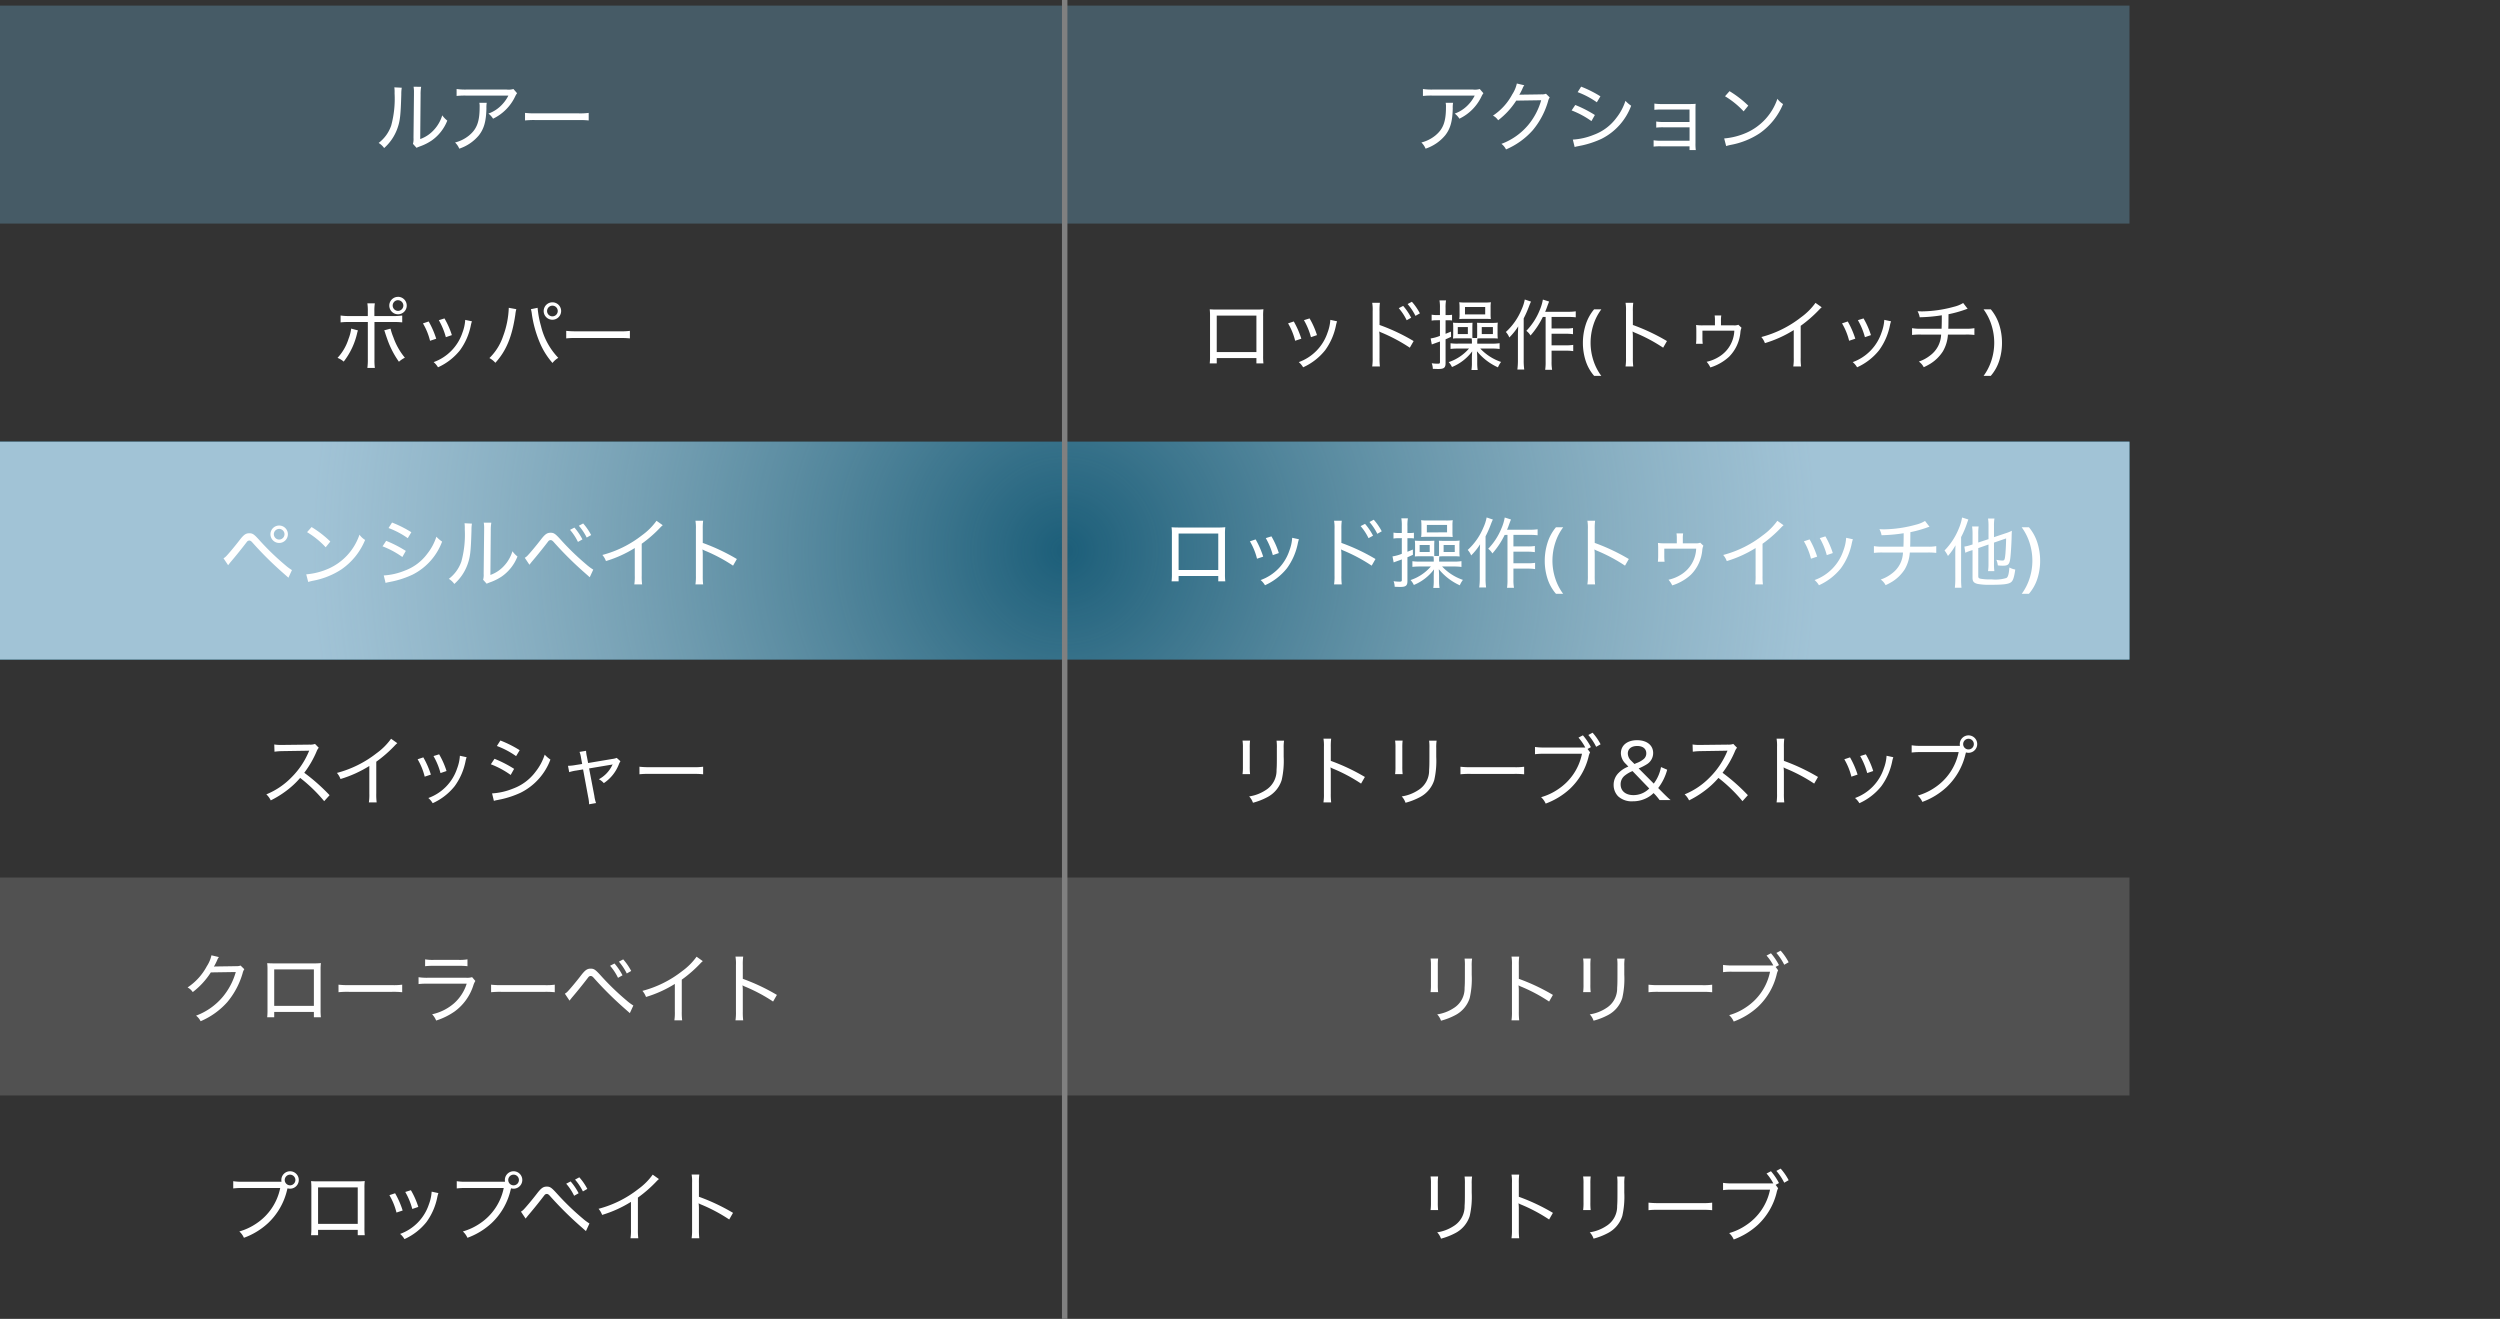
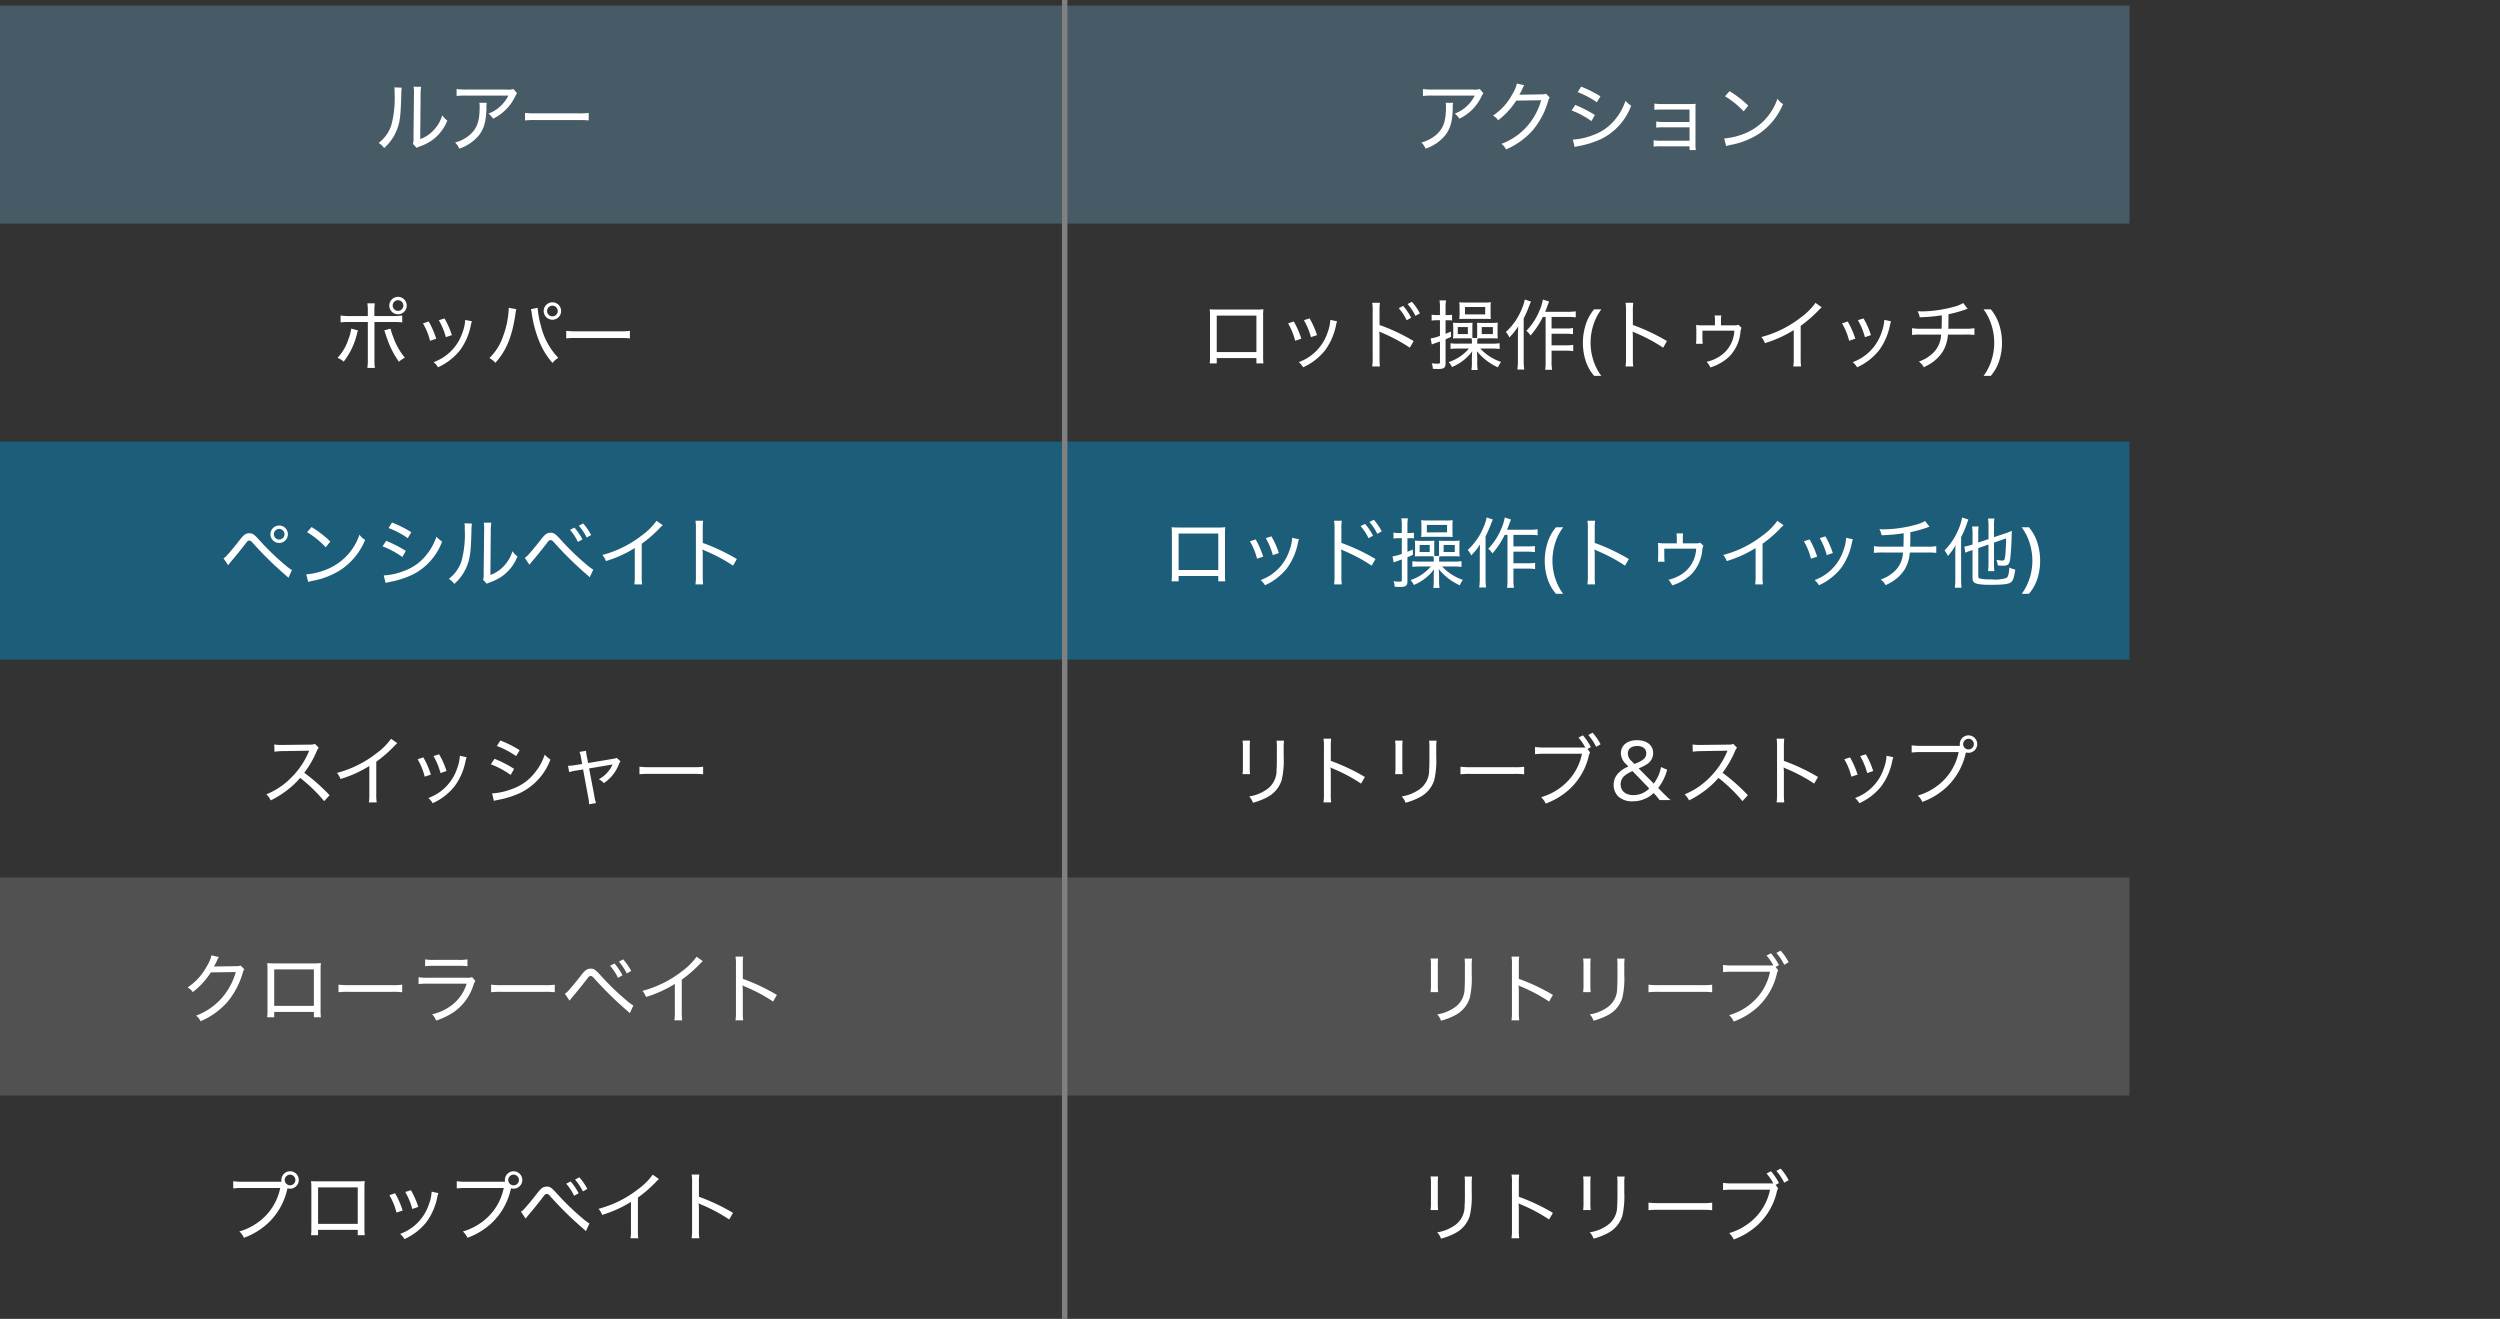
<svg xmlns="http://www.w3.org/2000/svg" width="458.821" height="242.051" viewBox="0 0 458.821 242.051">
  <rect x="0" y="0" width="458.821" height="242.051" fill="#333333" stroke="none" />
  <defs>
    <radialGradient id="a" cx="0.5" cy="0.5" r="3.472" gradientTransform="translate(0.449) scale(0.102 1)" gradientUnits="objectBoundingBox">
      <stop offset="0" stop-color="#d9e7ee" stop-opacity="0" />
      <stop offset="1" stop-color="#a1c3d6" />
    </radialGradient>
  </defs>
  <g transform="translate(0.91 -1831.254)">
    <rect width="390.821" height="40" transform="translate(-0.91 1832.284)" fill="#69a3bf" opacity="0.36" />
    <rect width="68" height="40" transform="translate(389.911 1832.284)" fill="none" opacity="0.36" />
    <rect width="390.821" height="40" transform="translate(-0.91 1912.306)" fill="#1c5e79" />
-     <rect width="390.821" height="40" transform="translate(-0.91 1912.306)" fill="url(#a)" style="mix-blend-mode:multiply;isolation:isolate" />
    <rect width="390.821" height="40" transform="translate(-0.91 1992.306)" fill="#fff" opacity="0.15" />
    <path d="M-16.59-10.738a6.991,6.991,0,0,1,.042,1.106,18.789,18.789,0,0,1-.616,5.894,6.73,6.73,0,0,1-2.31,3.206,3.391,3.391,0,0,1,1.008.938,8.707,8.707,0,0,0,2.408-3.528c.518-1.414.63-2.436.742-6.314a7.274,7.274,0,0,1,.084-1.232Zm3.528-.112a5.953,5.953,0,0,1,.07,1.148v.308l-.084,7.924a3.267,3.267,0,0,1-.1,1.106l.658.728A2.59,2.59,0,0,1-12.18.21c.14-.056.28-.112.448-.168A9.623,9.623,0,0,0-9.758-.966,8.041,8.041,0,0,0-6.874-4.634,4.629,4.629,0,0,1-7.8-5.6,6.841,6.841,0,0,1-9.38-2.87a6.166,6.166,0,0,1-2.464,1.624l.07-8.134a8.075,8.075,0,0,1,.1-1.456Zm18.326.42a3.128,3.128,0,0,1-1.232.1H-3.416a11.1,11.1,0,0,1-1.75-.1v1.274a14.078,14.078,0,0,1,1.722-.07H4.34a6.95,6.95,0,0,1-1.5,1.988A6.246,6.246,0,0,1,.672-5.922a3.538,3.538,0,0,1,.854.938,8.591,8.591,0,0,0,4.06-4.088,3.22,3.22,0,0,1,.35-.588ZM-.994-7.9a3.084,3.084,0,0,1,.056.77c0,2.716-.518,4.074-1.988,5.264A6.635,6.635,0,0,1-5.446-.616,3.391,3.391,0,0,1-4.676.518a7.947,7.947,0,0,0,3.6-2.45C-.126-3.15.252-4.508.308-6.874A5.331,5.331,0,0,1,.364-7.9ZM7.392-4.662a15.3,15.3,0,0,1,1.946-.07h7.84a16.356,16.356,0,0,1,1.9.07V-6.048a11.456,11.456,0,0,1-1.89.084H9.324a15.272,15.272,0,0,1-1.932-.084Zm-28.854,35.9h-3.3a10.767,10.767,0,0,1-1.694-.1V32.4a13.88,13.88,0,0,1,1.68-.07h3.318v6.846a10.945,10.945,0,0,1-.084,1.582h1.372a11.035,11.035,0,0,1-.07-1.582V32.328h3.4a14.134,14.134,0,0,1,1.694.07v-1.26a10.7,10.7,0,0,1-1.722.1h-3.388v-.868a9.243,9.243,0,0,1,.084-1.47h-1.372a8.724,8.724,0,0,1,.084,1.442Zm-3.052,2.3a7.566,7.566,0,0,1-.476,1.862,9.2,9.2,0,0,1-2.03,3.514,3.782,3.782,0,0,1,1.134.686,13.368,13.368,0,0,0,2.492-5.334,3.27,3.27,0,0,1,.126-.392Zm6.062.322a2.5,2.5,0,0,1,.154.406c.126.406.266.8.406,1.2a16.584,16.584,0,0,0,2.142,4.158,4.7,4.7,0,0,1,1.092-.742,12.13,12.13,0,0,1-2.114-3.752,10.455,10.455,0,0,1-.518-1.582Zm2.534-6.146a1.6,1.6,0,0,0-1.6,1.6,1.6,1.6,0,0,0,1.6,1.6,1.6,1.6,0,0,0,1.6-1.6A1.6,1.6,0,0,0-15.918,27.708Zm0,.616a.992.992,0,0,1,.98.98.992.992,0,0,1-.98.98.992.992,0,0,1-.98-.98A.992.992,0,0,1-15.918,28.324Zm4.578,4.256a11.838,11.838,0,0,1,1.3,3.192l1.134-.378A16.116,16.116,0,0,0-10.29,32.23Zm2.912-.588A12.944,12.944,0,0,1-7.14,35.114l1.106-.378A14.983,14.983,0,0,0-7.392,31.67Zm4.844-.056a7.854,7.854,0,0,1-.5,2.31A8.649,8.649,0,0,1-9.38,39.692a3.569,3.569,0,0,1,.8.952A10.884,10.884,0,0,0-4.55,37.522a11.582,11.582,0,0,0,2.016-4.676,5.992,5.992,0,0,1,.182-.644ZM4.41,29.724A16.435,16.435,0,0,1,3.36,34.96,10.1,10.1,0,0,1,.854,38.95a3.818,3.818,0,0,1,1.092.868c2-2.2,3.066-4.774,3.668-8.848a5.6,5.6,0,0,1,.182-.994Zm4.06.252a5.4,5.4,0,0,1,.182.952,21.29,21.29,0,0,0,1.428,5.138,13.692,13.692,0,0,0,2.352,3.78,3.951,3.951,0,0,1,1.064-.938,12.724,12.724,0,0,1-3.178-5.852A17.5,17.5,0,0,1,9.7,29.724Zm3.948-1.26a1.6,1.6,0,1,0,1.6,1.6A1.6,1.6,0,0,0,12.418,28.716Zm0,.616a.98.98,0,1,1-.98.98A.992.992,0,0,1,12.418,29.332Zm2.534,6.006a15.294,15.294,0,0,1,1.946-.07h7.84a16.355,16.355,0,0,1,1.9.07V33.952a11.456,11.456,0,0,1-1.89.084H16.884a15.272,15.272,0,0,1-1.932-.084ZM-37.73,69.682a1.6,1.6,0,0,0-1.6,1.6,1.6,1.6,0,0,0,1.6,1.6,1.6,1.6,0,0,0,1.6-1.6A1.6,1.6,0,0,0-37.73,69.682Zm0,.616a.992.992,0,0,1,.98.98.992.992,0,0,1-.98.98.992.992,0,0,1-.98-.98A.992.992,0,0,1-37.73,70.3ZM-47.1,76.962l.42-.532c.854-.994,1.848-2.226,2.52-3.094l.518-.672a.553.553,0,0,1,.42-.224c.182,0,.336.084.56.336a64.211,64.211,0,0,0,5.334,5.334l1.3,1.148.644-1.4a8.473,8.473,0,0,1-1.218-.9,46.988,46.988,0,0,1-4.718-4.55C-42.336,71.278-42.6,71.1-43.2,71.1c-.658,0-1.036.266-1.848,1.33-.77,1.008-2.016,2.492-2.422,2.9a1.958,1.958,0,0,1-.476.364Zm14.49-6.062a15.544,15.544,0,0,1,3.416,2.772l.854-1.05a19.37,19.37,0,0,0-3.444-2.66Zm.21,9.142a7.565,7.565,0,0,1,.868-.224,14.289,14.289,0,0,0,5.25-2.1,12.187,12.187,0,0,0,4.326-5.39,3.56,3.56,0,0,1-1.036-.966,10.484,10.484,0,0,1-5.67,6.23,12.76,12.76,0,0,1-4.1,1.05Zm14.742-9.9a15.349,15.349,0,0,1,3.528,1.862l.658-1.092a20.941,20.941,0,0,0-3.542-1.778ZM-18.76,73.5a16.123,16.123,0,0,1,3.64,1.96l.63-1.12a21.794,21.794,0,0,0-3.6-1.848Zm.56,6.72a3.244,3.244,0,0,1,.56-.14c.28-.056.518-.112.756-.154a17.139,17.139,0,0,0,3.64-1.232,11.125,11.125,0,0,0,5.418-6.062,5.747,5.747,0,0,1-1.05-.9,9.865,9.865,0,0,1-1.666,3.122,9.014,9.014,0,0,1-4.144,3.108,12.06,12.06,0,0,1-3.85.882ZM-3.71,69.262a6.991,6.991,0,0,1,.042,1.106,18.789,18.789,0,0,1-.616,5.894,6.73,6.73,0,0,1-2.31,3.206,3.391,3.391,0,0,1,1.008.938,8.707,8.707,0,0,0,2.408-3.528c.518-1.414.63-2.436.742-6.314a7.274,7.274,0,0,1,.084-1.232Zm3.528-.112A5.952,5.952,0,0,1-.112,70.3v.308L-.2,78.53a3.267,3.267,0,0,1-.1,1.106l.658.728A2.59,2.59,0,0,1,.7,80.21c.14-.056.28-.112.448-.168a9.622,9.622,0,0,0,1.974-1.008,8.041,8.041,0,0,0,2.884-3.668,4.629,4.629,0,0,1-.924-.966A6.841,6.841,0,0,1,3.5,77.13a6.166,6.166,0,0,1-2.464,1.624l.07-8.134a8.075,8.075,0,0,1,.1-1.456ZM8.2,76.878l.42-.532c.854-.994,1.848-2.226,2.52-3.094l.518-.672a.553.553,0,0,1,.42-.224c.182,0,.336.084.56.336a64.211,64.211,0,0,0,5.334,5.334l1.3,1.148.644-1.4a8.473,8.473,0,0,1-1.218-.9,46.988,46.988,0,0,1-4.718-4.55c-1.022-1.134-1.288-1.316-1.89-1.316-.658,0-1.036.266-1.848,1.33-.77,1.008-2.016,2.492-2.422,2.9a1.958,1.958,0,0,1-.476.364Zm7.448-6.4a9.772,9.772,0,0,1,1.456,2.212l.826-.462a10.956,10.956,0,0,0-1.47-2.17Zm1.624-.756a10.26,10.26,0,0,1,1.442,2.17l.812-.462A10.447,10.447,0,0,0,18.06,69.3Zm14.252-.91a11.523,11.523,0,0,1-2.646,2.646,20.05,20.05,0,0,1-7.294,3.626,3.476,3.476,0,0,1,.658,1.12,21.849,21.849,0,0,0,5.292-2.394v5.04a9.278,9.278,0,0,1-.084,1.638h1.428a11.561,11.561,0,0,1-.07-1.652v-5.81a23.432,23.432,0,0,0,3.36-2.926,5.143,5.143,0,0,1,.5-.476ZM40.082,80.49a12.487,12.487,0,0,1-.07-1.624V75.212a8.294,8.294,0,0,0-.056-1.148,2.882,2.882,0,0,0,.462.238,29.741,29.741,0,0,1,5.152,2.744l.7-1.218a36.645,36.645,0,0,0-6.258-2.954V70.382a11.156,11.156,0,0,1,.07-1.582H38.668a7.86,7.86,0,0,1,.084,1.54v8.526a9.882,9.882,0,0,1-.084,1.624Zm-68.558,38.684a35.347,35.347,0,0,0-4.648-4.116,18.111,18.111,0,0,0,2.254-3.892,2.426,2.426,0,0,1,.406-.7l-.686-.7a2.633,2.633,0,0,1-.994.126l-4.844.056H-37.3a7.222,7.222,0,0,1-1.33-.084l.042,1.33a11.694,11.694,0,0,1,1.61-.112c4.592-.07,4.592-.07,4.76-.084a.965.965,0,0,1-.042.112,1.133,1.133,0,0,0-.084.182,14.57,14.57,0,0,1-3.108,4.592,13.589,13.589,0,0,1-4.634,3.136,3.642,3.642,0,0,1,.812,1.106,17.809,17.809,0,0,0,2.73-1.666A15.522,15.522,0,0,0-33.88,116a27.954,27.954,0,0,1,4.41,4.27Zm11.284-10.36a11.523,11.523,0,0,1-2.646,2.646,20.05,20.05,0,0,1-7.294,3.626,3.476,3.476,0,0,1,.658,1.12,21.849,21.849,0,0,0,5.292-2.394v5.04a9.278,9.278,0,0,1-.084,1.638h1.428a11.561,11.561,0,0,1-.07-1.652v-5.81a23.432,23.432,0,0,0,3.36-2.926,5.143,5.143,0,0,1,.5-.476Zm4.872,3.766a11.838,11.838,0,0,1,1.3,3.192l1.134-.378a16.116,16.116,0,0,0-1.386-3.164Zm2.912-.588a12.944,12.944,0,0,1,1.288,3.122l1.106-.378a14.983,14.983,0,0,0-1.358-3.066Zm4.844-.056a7.854,7.854,0,0,1-.5,2.31,8.649,8.649,0,0,1-5.292,5.446,3.569,3.569,0,0,1,.8.952,10.884,10.884,0,0,0,4.032-3.122,11.582,11.582,0,0,0,2.016-4.676,5.991,5.991,0,0,1,.182-.644Zm6.79-1.792a15.349,15.349,0,0,1,3.528,1.862l.658-1.092a20.941,20.941,0,0,0-3.542-1.778ZM1.12,113.5a16.123,16.123,0,0,1,3.64,1.96l.63-1.12a21.794,21.794,0,0,0-3.6-1.848Zm.56,6.72a3.244,3.244,0,0,1,.56-.14c.28-.056.518-.112.756-.154a17.139,17.139,0,0,0,3.64-1.232,11.125,11.125,0,0,0,5.418-6.062,5.747,5.747,0,0,1-1.05-.9,9.865,9.865,0,0,1-1.666,3.122,9.014,9.014,0,0,1-4.144,3.108,12.06,12.06,0,0,1-3.85.882Zm16.2-6.776-1.26.2a8.436,8.436,0,0,1-1.344.14l.224,1.162a7.277,7.277,0,0,1,1.3-.294l1.246-.21.938,5.068a7.241,7.241,0,0,1,.168,1.33l1.274-.224a5.975,5.975,0,0,1-.308-1.3l-.966-5.054,3.92-.658a1.832,1.832,0,0,0,.406-.084.5.5,0,0,1-.07.126,5.751,5.751,0,0,1-2.464,2.6,2.982,2.982,0,0,1,.91.714,7.343,7.343,0,0,0,2.73-3.374,2.976,2.976,0,0,1,.322-.644l-.686-.616a3.558,3.558,0,0,1-.826.2l-4.424.742-.21-1.106a6.759,6.759,0,0,1-.168-1.134l-1.2.2a4.541,4.541,0,0,1,.28,1.092Zm10.514,1.89a15.3,15.3,0,0,1,1.946-.07h7.84a16.356,16.356,0,0,1,1.9.07v-1.386a11.455,11.455,0,0,1-1.89.084H30.324a15.27,15.27,0,0,1-1.932-.084Zm-78.554,33.224A5.927,5.927,0,0,1-51,150.55a10.662,10.662,0,0,1-3.542,3.906,2.57,2.57,0,0,1,.952.854,14.045,14.045,0,0,0,3.318-3.612l4.578-.07a12.352,12.352,0,0,1-2.394,4.564,11.738,11.738,0,0,1-4.9,3.444,2.82,2.82,0,0,1,.84,1.022,13.774,13.774,0,0,0,4.9-3.514,14.546,14.546,0,0,0,2.814-5.306,2.063,2.063,0,0,1,.308-.728l-.686-.672a1.979,1.979,0,0,1-.812.112c-.42.014-1.61.028-3.57.056h-.168a1.34,1.34,0,0,0-.35.042,12.648,12.648,0,0,0,.616-1.218,1.864,1.864,0,0,1,.308-.546Zm18.8,10.388v.98h1.288a11.33,11.33,0,0,1-.056-1.386v-7.28a9.873,9.873,0,0,1,.056-1.274,11.78,11.78,0,0,1-1.386.056h-7.07c-.644,0-.966-.014-1.4-.042a9.629,9.629,0,0,1,.056,1.26v7.294a11.363,11.363,0,0,1-.056,1.372h1.288v-.98Zm0-1.106h-7.28v-6.692h7.28Zm4.522-2.506a15.3,15.3,0,0,1,1.946-.07h7.84a16.357,16.357,0,0,1,1.9.07v-1.386a11.455,11.455,0,0,1-1.89.084h-7.868a15.272,15.272,0,0,1-1.932-.084Zm15.89-4.774a12.539,12.539,0,0,1,1.6-.07h4.578a12.013,12.013,0,0,1,1.6.07V149.3a8.309,8.309,0,0,1-1.61.1h-4.55a7.817,7.817,0,0,1-1.61-.1Zm-1.2,3.276a13.6,13.6,0,0,1,1.764-.07h7.07A8.044,8.044,0,0,1-5.6,157.34a9.1,9.1,0,0,1-4.06,2.044,3.551,3.551,0,0,1,.742,1.148,12.618,12.618,0,0,0,3.43-1.694,9.477,9.477,0,0,0,3.374-4.69,3.42,3.42,0,0,1,.392-.882l-.6-.7a3.057,3.057,0,0,1-1.106.112h-6.944a10.238,10.238,0,0,1-1.778-.1Zm13.314,1.5a15.3,15.3,0,0,1,1.946-.07h7.84a16.357,16.357,0,0,1,1.9.07v-1.386a11.455,11.455,0,0,1-1.89.084H3.094a15.272,15.272,0,0,1-1.932-.084Zm14.392,1.54.42-.532c.854-.994,1.848-2.226,2.52-3.094l.518-.672a.553.553,0,0,1,.42-.224c.182,0,.336.084.56.336a64.211,64.211,0,0,0,5.334,5.334l1.3,1.148.644-1.4a8.473,8.473,0,0,1-1.218-.9,46.99,46.99,0,0,1-4.718-4.55c-1.022-1.134-1.288-1.316-1.89-1.316-.658,0-1.036.266-1.848,1.33-.77,1.008-2.016,2.492-2.422,2.9a1.958,1.958,0,0,1-.476.364ZM23,150.48a9.772,9.772,0,0,1,1.456,2.212l.826-.462a10.956,10.956,0,0,0-1.47-2.17Zm1.624-.756a10.26,10.26,0,0,1,1.442,2.17l.812-.462a10.447,10.447,0,0,0-1.47-2.128Zm14.252-.91a11.523,11.523,0,0,1-2.646,2.646,20.05,20.05,0,0,1-7.294,3.626,3.476,3.476,0,0,1,.658,1.12,21.848,21.848,0,0,0,5.292-2.394v5.04a9.279,9.279,0,0,1-.084,1.638h1.428a11.56,11.56,0,0,1-.07-1.652v-5.81a23.432,23.432,0,0,0,3.36-2.926,5.141,5.141,0,0,1,.5-.476Zm8.554,11.676a12.487,12.487,0,0,1-.07-1.624v-3.654a8.294,8.294,0,0,0-.056-1.148,2.882,2.882,0,0,0,.462.238,29.74,29.74,0,0,1,5.152,2.744l.7-1.218a36.646,36.646,0,0,0-6.258-2.954v-2.492a11.156,11.156,0,0,1,.07-1.582H46.018a7.86,7.86,0,0,1,.084,1.54v8.526a9.882,9.882,0,0,1-.084,1.624Zm-91.854,29.626a9.806,9.806,0,0,1-1.736-.1v1.33a13.331,13.331,0,0,1,1.708-.084h6.916a10.248,10.248,0,0,1-4.368,6.51,10.932,10.932,0,0,1-3.136,1.47,3.382,3.382,0,0,1,.84,1.162,13.121,13.121,0,0,0,4.424-2.688,12.119,12.119,0,0,0,3.5-6.1l.084-.294a1.677,1.677,0,0,0,.462.07,1.6,1.6,0,0,0,1.6-1.6,1.6,1.6,0,0,0-1.6-1.6,1.6,1.6,0,0,0-1.6,1.6,2.3,2.3,0,0,0,.028.322Zm8.694-1.3a.992.992,0,0,1,.98.98.992.992,0,0,1-.98.98.992.992,0,0,1-.98-.98A.992.992,0,0,1-35.728,188.814ZM-23.31,198.95v.98h1.288a11.33,11.33,0,0,1-.056-1.386v-7.28a9.873,9.873,0,0,1,.056-1.274,11.78,11.78,0,0,1-1.386.056h-7.07c-.644,0-.966-.014-1.4-.042a9.629,9.629,0,0,1,.056,1.26v7.294a11.363,11.363,0,0,1-.056,1.372h1.288v-.98Zm0-1.106h-7.28v-6.692h7.28Zm5.81-5.264a11.838,11.838,0,0,1,1.3,3.192l1.134-.378a16.116,16.116,0,0,0-1.386-3.164Zm2.912-.588a12.943,12.943,0,0,1,1.288,3.122l1.106-.378a14.983,14.983,0,0,0-1.358-3.066Zm4.844-.056a7.854,7.854,0,0,1-.5,2.31,8.649,8.649,0,0,1-5.292,5.446,3.569,3.569,0,0,1,.8.952,10.884,10.884,0,0,0,4.032-3.122,11.582,11.582,0,0,0,2.016-4.676,5.992,5.992,0,0,1,.182-.644Zm6.342-1.82a9.806,9.806,0,0,1-1.736-.1v1.33a13.331,13.331,0,0,1,1.708-.084H3.486a10.248,10.248,0,0,1-4.368,6.51,10.932,10.932,0,0,1-3.136,1.47,3.382,3.382,0,0,1,.84,1.162,13.121,13.121,0,0,0,4.424-2.688,12.119,12.119,0,0,0,3.5-6.1l.084-.294a1.677,1.677,0,0,0,.462.07,1.6,1.6,0,1,0-1.6-1.6,2.3,2.3,0,0,0,.028.322Zm8.694-1.3a.98.98,0,1,1-.98.98A.992.992,0,0,1,5.292,188.814ZM7.5,196.878l.42-.532c.854-.994,1.848-2.226,2.52-3.094l.518-.672a.553.553,0,0,1,.42-.224c.182,0,.336.084.56.336a64.211,64.211,0,0,0,5.334,5.334l1.3,1.148.644-1.4a8.473,8.473,0,0,1-1.218-.9,46.99,46.99,0,0,1-4.718-4.55c-1.022-1.134-1.288-1.316-1.89-1.316-.658,0-1.036.266-1.848,1.33-.77,1.008-2.016,2.492-2.422,2.9a1.958,1.958,0,0,1-.476.364Zm7.448-6.4a9.772,9.772,0,0,1,1.456,2.212l.826-.462a10.956,10.956,0,0,0-1.47-2.17Zm1.624-.756a10.26,10.26,0,0,1,1.442,2.17l.812-.462a10.447,10.447,0,0,0-1.47-2.128Zm14.252-.91a11.523,11.523,0,0,1-2.646,2.646,20.05,20.05,0,0,1-7.294,3.626,3.476,3.476,0,0,1,.658,1.12,21.848,21.848,0,0,0,5.292-2.394v5.04a9.279,9.279,0,0,1-.084,1.638h1.428a11.561,11.561,0,0,1-.07-1.652v-5.81a23.432,23.432,0,0,0,3.36-2.926,5.141,5.141,0,0,1,.5-.476Zm8.554,11.676a12.487,12.487,0,0,1-.07-1.624v-3.654a8.294,8.294,0,0,0-.056-1.148,2.882,2.882,0,0,0,.462.238,29.741,29.741,0,0,1,5.152,2.744l.7-1.218a36.646,36.646,0,0,0-6.258-2.954v-2.492a11.156,11.156,0,0,1,.07-1.582H37.968a7.86,7.86,0,0,1,.084,1.54v8.526a9.882,9.882,0,0,1-.084,1.624Z" transform="translate(88.055 1858.021)" fill="#fff" />
    <path d="M-22.386-10.43a3.128,3.128,0,0,1-1.232.1h-7.448a11.1,11.1,0,0,1-1.75-.1v1.274a14.078,14.078,0,0,1,1.722-.07h7.784a6.95,6.95,0,0,1-1.5,1.988,6.246,6.246,0,0,1-2.17,1.316,3.538,3.538,0,0,1,.854.938,8.591,8.591,0,0,0,4.06-4.088,3.22,3.22,0,0,1,.35-.588ZM-28.644-7.9a3.084,3.084,0,0,1,.056.77c0,2.716-.518,4.074-1.988,5.264A6.635,6.635,0,0,1-33.1-.616a3.391,3.391,0,0,1,.77,1.134,7.947,7.947,0,0,0,3.6-2.45c.952-1.218,1.33-2.576,1.386-4.942A5.331,5.331,0,0,1-27.286-7.9Zm13.062-3.542a5.927,5.927,0,0,1-.84,1.988,10.663,10.663,0,0,1-3.542,3.906,2.57,2.57,0,0,1,.952.854A14.045,14.045,0,0,0-15.694-8.3l4.578-.07A12.352,12.352,0,0,1-13.51-3.808a11.738,11.738,0,0,1-4.9,3.444A2.82,2.82,0,0,1-17.57.658a13.774,13.774,0,0,0,4.9-3.514A14.546,14.546,0,0,0-9.856-8.162a2.063,2.063,0,0,1,.308-.728l-.686-.672a1.979,1.979,0,0,1-.812.112c-.42.014-1.61.028-3.57.056h-.168a1.34,1.34,0,0,0-.35.042,12.649,12.649,0,0,0,.616-1.218,1.864,1.864,0,0,1,.308-.546ZM-4.424-9.856A15.348,15.348,0,0,1-.9-7.994l.658-1.092A20.942,20.942,0,0,0-3.78-10.864ZM-5.53-6.5a16.123,16.123,0,0,1,3.64,1.96l.63-1.12A21.794,21.794,0,0,0-4.858-7.5Zm.56,6.72a3.244,3.244,0,0,1,.56-.14c.28-.056.518-.112.756-.154A17.139,17.139,0,0,0-.014-1.3,11.125,11.125,0,0,0,5.4-7.364a5.747,5.747,0,0,1-1.05-.9A9.864,9.864,0,0,1,2.688-5.138,9.014,9.014,0,0,1-1.456-2.03a12.06,12.06,0,0,1-3.85.882ZM16.114.084V.77h1.148a8.343,8.343,0,0,1-.056-1.26V-6.524c0-.546,0-.742.028-1.19-.294.028-.644.042-1.148.042H11A8.785,8.785,0,0,1,9.66-7.756v1.148A10.279,10.279,0,0,1,11-6.664h5.11v2.282H11.326A6.958,6.958,0,0,1,10-4.466v1.12a10.306,10.306,0,0,1,1.33-.056h4.788V-.938h-5.25A8.414,8.414,0,0,1,9.52-1.022V.14A9.9,9.9,0,0,1,10.85.084ZM22.624-9.1A15.544,15.544,0,0,1,26.04-6.328l.854-1.05a19.37,19.37,0,0,0-3.444-2.66Zm.21,9.142A7.565,7.565,0,0,1,23.7-.182a14.289,14.289,0,0,0,5.25-2.1,12.187,12.187,0,0,0,4.326-5.39,3.559,3.559,0,0,1-1.036-.966,10.484,10.484,0,0,1-5.67,6.23,12.76,12.76,0,0,1-4.1,1.05ZM-63.378,38.95v.98h1.288a11.33,11.33,0,0,1-.056-1.386v-7.28a9.873,9.873,0,0,1,.056-1.274,11.779,11.779,0,0,1-1.386.056h-7.07c-.644,0-.966-.014-1.4-.042a9.629,9.629,0,0,1,.056,1.26v7.294a11.363,11.363,0,0,1-.056,1.372h1.288v-.98Zm0-1.106h-7.28V31.152h7.28Zm5.81-5.264a11.838,11.838,0,0,1,1.3,3.192l1.134-.378a16.116,16.116,0,0,0-1.386-3.164Zm2.912-.588a12.944,12.944,0,0,1,1.288,3.122l1.106-.378A14.983,14.983,0,0,0-53.62,31.67Zm4.844-.056a7.854,7.854,0,0,1-.5,2.31,8.649,8.649,0,0,1-5.292,5.446,3.569,3.569,0,0,1,.8.952,10.884,10.884,0,0,0,4.032-3.122,11.582,11.582,0,0,0,2.016-4.676,5.992,5.992,0,0,1,.182-.644Zm9.1,8.554a12.487,12.487,0,0,1-.07-1.624V35.212a8.294,8.294,0,0,0-.056-1.148,3.492,3.492,0,0,0,.462.224,30.686,30.686,0,0,1,5.152,2.758l.7-1.218a35.609,35.609,0,0,0-6.258-2.954V30.368a10.812,10.812,0,0,1,.07-1.568h-1.414a7.772,7.772,0,0,1,.084,1.54v8.526a9.882,9.882,0,0,1-.084,1.624Zm3.458-10.7A9.772,9.772,0,0,1-35.8,32.006l.826-.462a10.956,10.956,0,0,0-1.47-2.17Zm1.624-.756a10.26,10.26,0,0,1,1.442,2.17l.812-.462a10.447,10.447,0,0,0-1.47-2.128Zm11.8,7.266h-2.59a8.181,8.181,0,0,1-1.33-.07V37.27a12.95,12.95,0,0,1,1.33-.07h2.058a8.449,8.449,0,0,1-3.724,2.492,3.463,3.463,0,0,1,.6.9,8.808,8.808,0,0,0,3.71-2.87c-.028.42-.056.9-.056,1.12v.924a7.906,7.906,0,0,1-.084,1.372h1.148a9.137,9.137,0,0,1-.084-1.386v-.9c0-.266-.014-.56-.042-.91L-22.9,37.7a10.628,10.628,0,0,0,3.85,2.954,4.516,4.516,0,0,1,.574-.994A9.373,9.373,0,0,1-22.3,37.2h2.184a10.162,10.162,0,0,1,1.372.084V36.22a8.445,8.445,0,0,1-1.372.084h-2.73v-.168a5.168,5.168,0,0,1,.042-.784c.238-.014.518-.028.8-.028h2.016a8.844,8.844,0,0,1,.91.042,7.313,7.313,0,0,1-.042-.868V33.322a7.09,7.09,0,0,1,.042-.882,5.943,5.943,0,0,1-.924.056h-1.988c-.35,0-.686-.014-.9-.028a7.262,7.262,0,0,1,.028.882V34.5a6.825,6.825,0,0,1-.028.77h-.84c-.014-.308-.014-.406-.014-.784V33.336c0-.28.014-.63.028-.868-.224.014-.518.028-.952.028h-1.638c-.392,0-.7-.014-.994-.042a6.988,6.988,0,0,1,.042.91v1.064a8.311,8.311,0,0,1-.042.938,9.035,9.035,0,0,1,.938-.042h1.75a6.211,6.211,0,0,1,.742.028,5.132,5.132,0,0,1,.042.8Zm-2.59-3.038h1.848V34.54h-1.848Zm4.4,0h2.044V34.54h-2.044Zm-7.672-1.26v2.87a7.386,7.386,0,0,1-1.708.476l.21,1.106c.2-.084.2-.084,1.5-.546v3.766c0,.238-.084.308-.364.308a7.028,7.028,0,0,1-1.148-.084A3.171,3.171,0,0,1-31,40.924c.392.014.756.028,1.022.028,1.022,0,1.316-.238,1.316-1.078V35.506c.406-.168.5-.224,1.008-.448l-.014-.966c-.518.21-.672.28-.994.406V32.006h.406a5.991,5.991,0,0,1,.784.042V31a4.188,4.188,0,0,1-.784.056h-.406V29.78a7.5,7.5,0,0,1,.084-1.414h-1.2a7.754,7.754,0,0,1,.084,1.428v1.26h-.588a4.742,4.742,0,0,1-.938-.07v1.092a5.1,5.1,0,0,1,.938-.07Zm3.6-1.176a6.177,6.177,0,0,1-.056.966c.266-.028.63-.042,1.148-.042h3.444c.518,0,.868.014,1.2.042a8.589,8.589,0,0,1-.042-.952v-1.2a5.906,5.906,0,0,1,.056-.938,9.413,9.413,0,0,1-1.3.056H-24.99a8.652,8.652,0,0,1-1.162-.056,6.49,6.49,0,0,1,.056.98Zm.994-1.246h3.71v1.358H-25.1Zm14.8,1.82V39.58a9.46,9.46,0,0,1-.084,1.526h1.274a8.124,8.124,0,0,1-.1-1.526V37.592h2.7a8.7,8.7,0,0,1,1.274.084V36.528a8.18,8.18,0,0,1-1.274.084h-2.7V34.484h2.66a9.125,9.125,0,0,1,1.274.084V33.434a6.933,6.933,0,0,1-1.274.084h-2.66V31.4h3.094a11.1,11.1,0,0,1,1.344.07V30.368a8.785,8.785,0,0,1-1.344.084h-4.27c.182-.406.238-.574.448-1.162.126-.336.168-.448.28-.714l-1.148-.364a8.67,8.67,0,0,1-.6,1.988,11.728,11.728,0,0,1-2.436,3.752,2.969,2.969,0,0,1,.77.854,14.956,14.956,0,0,0,2.254-3.4ZM-14.126,28.2a7.876,7.876,0,0,1-.6,1.862,11.541,11.541,0,0,1-2.87,4.1,3.262,3.262,0,0,1,.63,1.008,11.047,11.047,0,0,0,1.638-2.044c-.042.938-.056,1.218-.056,1.736v4.466a12.849,12.849,0,0,1-.1,1.722h1.26a12.011,12.011,0,0,1-.1-1.694V31.67a20.062,20.062,0,0,0,1.008-2.3,8.216,8.216,0,0,1,.336-.784Zm10.668,7.966a10.98,10.98,0,0,1,.5-3.3A8.278,8.278,0,0,1-1.4,30H-.07a9.667,9.667,0,0,0-1.477,2.9,10.774,10.774,0,0,0-.5,3.248,10.5,10.5,0,0,0,.5,3.192,9.7,9.7,0,0,0,1.463,2.87H-1.4a7.891,7.891,0,0,1-1.561-2.793A10.664,10.664,0,0,1-3.458,36.164Zm9.24,4.326a12.487,12.487,0,0,1-.07-1.624V35.212a8.294,8.294,0,0,0-.056-1.148,2.882,2.882,0,0,0,.462.238,29.741,29.741,0,0,1,5.152,2.744l.7-1.218a36.646,36.646,0,0,0-6.258-2.954V30.382a11.156,11.156,0,0,1,.07-1.582H4.368a7.86,7.86,0,0,1,.084,1.54v8.526a9.882,9.882,0,0,1-.084,1.624Zm19.292-7.658a2.025,2.025,0,0,1-.868.112H21.882v-.826a5.59,5.59,0,0,1,.056-.994H20.72a5.984,5.984,0,0,1,.056,1.008v.812h-2.2a7.545,7.545,0,0,1-1.26-.07c.028.364.042.644.042,1.106v1.2a9.7,9.7,0,0,1-.056,1.148h1.232A9.013,9.013,0,0,1,18.48,35.2V33.924h5.852a5.844,5.844,0,0,1-2.674,4.7,7.132,7.132,0,0,1-2.408,1.008,4.44,4.44,0,0,1,.686,1.036,8.918,8.918,0,0,0,3.43-1.96,7.3,7.3,0,0,0,2.086-4.522,2.585,2.585,0,0,1,.2-.8Zm14.154-4.018a11.523,11.523,0,0,1-2.646,2.646,20.05,20.05,0,0,1-7.294,3.626,3.476,3.476,0,0,1,.658,1.12,21.849,21.849,0,0,0,5.292-2.394v5.04a9.278,9.278,0,0,1-.084,1.638h1.428a11.56,11.56,0,0,1-.07-1.652v-5.81a23.432,23.432,0,0,0,3.36-2.926,5.143,5.143,0,0,1,.5-.476ZM44.1,32.58a11.838,11.838,0,0,1,1.3,3.192l1.134-.378A16.116,16.116,0,0,0,45.15,32.23Zm2.912-.588A12.944,12.944,0,0,1,48.3,35.114l1.106-.378a14.983,14.983,0,0,0-1.358-3.066Zm4.844-.056a7.854,7.854,0,0,1-.5,2.31,8.649,8.649,0,0,1-5.292,5.446,3.569,3.569,0,0,1,.8.952,10.884,10.884,0,0,0,4.032-3.122,11.582,11.582,0,0,0,2.016-4.676,5.992,5.992,0,0,1,.182-.644Zm14.476-3.094a5.661,5.661,0,0,1-1.624.672,23.106,23.106,0,0,1-5.908.868c-.21,0-.42-.014-.84-.028a3.3,3.3,0,0,1,.392,1.106,29.168,29.168,0,0,0,4.06-.364c0,1.092-.014,1.932-.042,2.464H58.646a8.269,8.269,0,0,1-1.694-.1v1.246a12.4,12.4,0,0,1,1.68-.07h3.654a4.973,4.973,0,0,1-2.016,3.836,6.88,6.88,0,0,1-2.072,1.12,2.919,2.919,0,0,1,.9,1.036,11.981,11.981,0,0,0,1.26-.672,7.317,7.317,0,0,0,2.254-2.24,6.951,6.951,0,0,0,.924-3.08h3.22a12.2,12.2,0,0,1,1.638.07V33.462a7.88,7.88,0,0,1-1.652.1H63.6c.028-.448.028-.7.042-2.66a22.126,22.126,0,0,0,3.038-.84,3.363,3.363,0,0,1,.476-.154Zm7.126,7.322a10.664,10.664,0,0,1-.5,3.255A7.891,7.891,0,0,1,71.4,42.212H70.084a9.89,9.89,0,0,0,1.449-2.87,10.5,10.5,0,0,0,.5-3.192,10.774,10.774,0,0,0-.5-3.248A9.852,9.852,0,0,0,70.07,30H71.4a8.278,8.278,0,0,1,1.561,2.863A10.98,10.98,0,0,1,73.458,36.164ZM-70.378,78.95v.98h1.288a11.33,11.33,0,0,1-.056-1.386v-7.28a9.873,9.873,0,0,1,.056-1.274,11.779,11.779,0,0,1-1.386.056h-7.07c-.644,0-.966-.014-1.4-.042a9.629,9.629,0,0,1,.056,1.26v7.294a11.363,11.363,0,0,1-.056,1.372h1.288v-.98Zm0-1.106h-7.28V71.152h7.28Zm5.81-5.264a11.838,11.838,0,0,1,1.3,3.192l1.134-.378a16.116,16.116,0,0,0-1.386-3.164Zm2.912-.588a12.944,12.944,0,0,1,1.288,3.122l1.106-.378A14.983,14.983,0,0,0-60.62,71.67Zm4.844-.056a7.854,7.854,0,0,1-.5,2.31,8.649,8.649,0,0,1-5.292,5.446,3.569,3.569,0,0,1,.8.952,10.884,10.884,0,0,0,4.032-3.122,11.582,11.582,0,0,0,2.016-4.676,5.991,5.991,0,0,1,.182-.644Zm9.1,8.554a12.487,12.487,0,0,1-.07-1.624V75.212a8.294,8.294,0,0,0-.056-1.148,3.491,3.491,0,0,0,.462.224,30.686,30.686,0,0,1,5.152,2.758l.7-1.218a35.609,35.609,0,0,0-6.258-2.954V70.368a10.812,10.812,0,0,1,.07-1.568h-1.414a7.772,7.772,0,0,1,.084,1.54v8.526a9.882,9.882,0,0,1-.084,1.624Zm3.458-10.7A9.772,9.772,0,0,1-42.8,72.006l.826-.462a10.956,10.956,0,0,0-1.47-2.17Zm1.624-.756a10.26,10.26,0,0,1,1.442,2.17l.812-.462a10.447,10.447,0,0,0-1.47-2.128Zm11.8,7.266h-2.59a8.181,8.181,0,0,1-1.33-.07V77.27a12.95,12.95,0,0,1,1.33-.07h2.058a8.449,8.449,0,0,1-3.724,2.492,3.463,3.463,0,0,1,.6.9,8.808,8.808,0,0,0,3.71-2.87c-.028.42-.056.9-.056,1.12v.924a7.907,7.907,0,0,1-.084,1.372h1.148a9.137,9.137,0,0,1-.084-1.386v-.9c0-.266-.014-.56-.042-.91L-29.9,77.7a10.628,10.628,0,0,0,3.85,2.954,4.516,4.516,0,0,1,.574-.994A9.373,9.373,0,0,1-29.3,77.2h2.184a10.162,10.162,0,0,1,1.372.084V76.22a8.445,8.445,0,0,1-1.372.084h-2.73v-.168a5.168,5.168,0,0,1,.042-.784c.238-.014.518-.028.8-.028h2.016a8.844,8.844,0,0,1,.91.042,7.313,7.313,0,0,1-.042-.868V73.322a7.09,7.09,0,0,1,.042-.882,5.943,5.943,0,0,1-.924.056h-1.988c-.35,0-.686-.014-.9-.028a7.262,7.262,0,0,1,.028.882V74.5a6.825,6.825,0,0,1-.028.77h-.84c-.014-.308-.014-.406-.014-.784V73.336c0-.28.014-.63.028-.868-.224.014-.518.028-.952.028h-1.638c-.392,0-.7-.014-.994-.042a6.989,6.989,0,0,1,.042.91v1.064a8.312,8.312,0,0,1-.042.938,9.034,9.034,0,0,1,.938-.042h1.75a6.211,6.211,0,0,1,.742.028,5.132,5.132,0,0,1,.042.8Zm-2.59-3.038h1.848V74.54h-1.848Zm4.4,0h2.044V74.54h-2.044Zm-7.672-1.26v2.87a7.386,7.386,0,0,1-1.708.476l.21,1.106c.2-.084.2-.084,1.5-.546v3.766c0,.238-.084.308-.364.308a7.028,7.028,0,0,1-1.148-.084A3.171,3.171,0,0,1-38,80.924c.392.014.756.028,1.022.028,1.022,0,1.316-.238,1.316-1.078V75.506c.406-.168.5-.224,1.008-.448l-.014-.966c-.518.21-.672.28-.994.406V72.006h.406a5.991,5.991,0,0,1,.784.042V71a4.188,4.188,0,0,1-.784.056h-.406V69.78a7.5,7.5,0,0,1,.084-1.414h-1.2a7.754,7.754,0,0,1,.084,1.428v1.26h-.588a4.742,4.742,0,0,1-.938-.07v1.092a5.1,5.1,0,0,1,.938-.07Zm3.6-1.176a6.177,6.177,0,0,1-.056.966c.266-.028.63-.042,1.148-.042h3.444c.518,0,.868.014,1.2.042a8.589,8.589,0,0,1-.042-.952v-1.2a5.906,5.906,0,0,1,.056-.938,9.413,9.413,0,0,1-1.3.056H-31.99a8.652,8.652,0,0,1-1.162-.056,6.49,6.49,0,0,1,.056.98Zm.994-1.246h3.71v1.358H-32.1Zm14.8,1.82V79.58a9.46,9.46,0,0,1-.084,1.526h1.274a8.124,8.124,0,0,1-.1-1.526V77.592h2.7a8.7,8.7,0,0,1,1.274.084V76.528a8.18,8.18,0,0,1-1.274.084h-2.7V74.484h2.66a9.125,9.125,0,0,1,1.274.084V73.434a6.934,6.934,0,0,1-1.274.084h-2.66V71.4h3.094a11.1,11.1,0,0,1,1.344.07V70.368a8.785,8.785,0,0,1-1.344.084h-4.27c.182-.406.238-.574.448-1.162.126-.336.168-.448.28-.714l-1.148-.364a8.67,8.67,0,0,1-.6,1.988,11.728,11.728,0,0,1-2.436,3.752,2.969,2.969,0,0,1,.77.854,14.956,14.956,0,0,0,2.254-3.4ZM-21.126,68.2a7.876,7.876,0,0,1-.6,1.862,11.541,11.541,0,0,1-2.87,4.1,3.262,3.262,0,0,1,.63,1.008,11.047,11.047,0,0,0,1.638-2.044c-.042.938-.056,1.218-.056,1.736v4.466a12.849,12.849,0,0,1-.1,1.722h1.26a12.011,12.011,0,0,1-.1-1.694V71.67a20.062,20.062,0,0,0,1.008-2.3,8.217,8.217,0,0,1,.336-.784Zm10.668,7.966a10.98,10.98,0,0,1,.5-3.3A8.278,8.278,0,0,1-8.4,70h1.33a9.667,9.667,0,0,0-1.477,2.9,10.774,10.774,0,0,0-.5,3.248,10.5,10.5,0,0,0,.5,3.192,9.7,9.7,0,0,0,1.463,2.87H-8.4a7.891,7.891,0,0,1-1.561-2.793A10.664,10.664,0,0,1-10.458,76.164Zm9.24,4.326a12.486,12.486,0,0,1-.07-1.624V75.212a8.294,8.294,0,0,0-.056-1.148,2.882,2.882,0,0,0,.462.238A29.742,29.742,0,0,1,4.27,77.046l.7-1.218a36.645,36.645,0,0,0-6.258-2.954V70.382a11.156,11.156,0,0,1,.07-1.582H-2.632a7.86,7.86,0,0,1,.084,1.54v8.526a9.882,9.882,0,0,1-.084,1.624Zm19.292-7.658a2.025,2.025,0,0,1-.868.112H14.882v-.826a5.59,5.59,0,0,1,.056-.994H13.72a5.984,5.984,0,0,1,.056,1.008v.812h-2.2a7.545,7.545,0,0,1-1.26-.07c.028.364.042.644.042,1.106v1.2a9.7,9.7,0,0,1-.056,1.148h1.232A9.013,9.013,0,0,1,11.48,75.2V73.924h5.852a5.844,5.844,0,0,1-2.674,4.7,7.132,7.132,0,0,1-2.408,1.008,4.44,4.44,0,0,1,.686,1.036,8.918,8.918,0,0,0,3.43-1.96,7.3,7.3,0,0,0,2.086-4.522,2.585,2.585,0,0,1,.2-.8Zm14.154-4.018a11.523,11.523,0,0,1-2.646,2.646,20.05,20.05,0,0,1-7.294,3.626,3.476,3.476,0,0,1,.658,1.12,21.849,21.849,0,0,0,5.292-2.394v5.04a9.278,9.278,0,0,1-.084,1.638h1.428a11.561,11.561,0,0,1-.07-1.652v-5.81a23.432,23.432,0,0,0,3.36-2.926,5.143,5.143,0,0,1,.5-.476ZM37.1,72.58a11.838,11.838,0,0,1,1.3,3.192l1.134-.378A16.116,16.116,0,0,0,38.15,72.23Zm2.912-.588A12.944,12.944,0,0,1,41.3,75.114l1.106-.378a14.983,14.983,0,0,0-1.358-3.066Zm4.844-.056a7.854,7.854,0,0,1-.5,2.31,8.649,8.649,0,0,1-5.292,5.446,3.569,3.569,0,0,1,.8.952,10.884,10.884,0,0,0,4.032-3.122,11.582,11.582,0,0,0,2.016-4.676,5.991,5.991,0,0,1,.182-.644Zm14.476-3.094a5.661,5.661,0,0,1-1.624.672,23.106,23.106,0,0,1-5.908.868c-.21,0-.42-.014-.84-.028a3.3,3.3,0,0,1,.392,1.106,29.168,29.168,0,0,0,4.06-.364c0,1.092-.014,1.932-.042,2.464H51.646a8.269,8.269,0,0,1-1.694-.1v1.246a12.4,12.4,0,0,1,1.68-.07h3.654a4.973,4.973,0,0,1-2.016,3.836,6.88,6.88,0,0,1-2.072,1.12,2.92,2.92,0,0,1,.9,1.036,11.98,11.98,0,0,0,1.26-.672,7.317,7.317,0,0,0,2.254-2.24,6.951,6.951,0,0,0,.924-3.08h3.22a12.2,12.2,0,0,1,1.638.07V73.462a7.881,7.881,0,0,1-1.652.1H56.6c.028-.448.028-.7.042-2.66a22.125,22.125,0,0,0,3.038-.84,3.363,3.363,0,0,1,.476-.154ZM70.98,73.168v3.5a9.265,9.265,0,0,1-.084,1.386h1.162a9.6,9.6,0,0,1-.07-1.358V72.818l2.226-.77c-.014,1.078-.07,2.114-.126,2.786-.112,1.162-.168,1.274-.574,1.274a5.965,5.965,0,0,1-1.092-.14A3.534,3.534,0,0,1,72.688,77a7.4,7.4,0,0,0,.924.056c1.008,0,1.246-.252,1.386-1.5.1-.868.224-2.912.238-4.256.014-.294.014-.294.028-.658a6.969,6.969,0,0,1-1.106.448l-2.17.728V69.7a7.349,7.349,0,0,1,.084-1.3H70.9a9.457,9.457,0,0,1,.084,1.316v2.464L69.1,72.8V71.25a9.635,9.635,0,0,1,.07-1.4h-1.2a10.106,10.106,0,0,1,.084,1.442v1.862l-.252.084a7.687,7.687,0,0,1-1.246.308l.168,1.134a8.311,8.311,0,0,1,1.2-.448l.126-.042v5.068c0,.672.21.952.9,1.134a11.09,11.09,0,0,0,2.324.168c2.408,0,3.332-.112,3.808-.448.392-.266.6-.868.812-2.352a3.418,3.418,0,0,1-1.078-.378c-.1,1.232-.238,1.75-.56,1.932a6.867,6.867,0,0,1-2.716.252,9.675,9.675,0,0,1-1.96-.112c-.392-.07-.476-.182-.476-.518v-5.11ZM64.89,79.4a14.02,14.02,0,0,1-.084,1.694h1.218a14.641,14.641,0,0,1-.07-1.666V71.81A16.821,16.821,0,0,0,67,69.374c.154-.448.2-.574.28-.8l-1.148-.364a8.861,8.861,0,0,1-.574,1.96,12.31,12.31,0,0,1-2.646,4.088,5.677,5.677,0,0,1,.63,1.008,11.272,11.272,0,0,0,1.386-1.96c-.042.91-.042,1.176-.042,1.652Zm15.568-3.234a10.664,10.664,0,0,1-.5,3.255A7.891,7.891,0,0,1,78.4,82.212H77.084a9.89,9.89,0,0,0,1.449-2.87,10.5,10.5,0,0,0,.5-3.192,10.774,10.774,0,0,0-.5-3.248A9.852,9.852,0,0,0,77.07,70H78.4a8.278,8.278,0,0,1,1.561,2.863A10.98,10.98,0,0,1,80.458,76.164ZM-65.926,109.15a8.076,8.076,0,0,1,.07,1.33V113.9a9.729,9.729,0,0,1-.07,1.414h1.386A11.563,11.563,0,0,1-64.6,113.9v-3.43a10.622,10.622,0,0,1,.056-1.316Zm6.244.014a9.421,9.421,0,0,1,.056,1.386v1.5c0,1.582-.014,1.89-.056,2.492a4.219,4.219,0,0,1-2.03,3.724,7.481,7.481,0,0,1-3,1.134,3.139,3.139,0,0,1,.7,1.162,12.181,12.181,0,0,0,2.6-1.008,5.347,5.347,0,0,0,2.674-3.164,15.736,15.736,0,0,0,.364-4.27v-1.582a7.931,7.931,0,0,1,.07-1.372Zm10.024,11.326a12.487,12.487,0,0,1-.07-1.624v-3.654a8.294,8.294,0,0,0-.056-1.148,2.882,2.882,0,0,0,.462.238,29.741,29.741,0,0,1,5.152,2.744l.7-1.218a36.645,36.645,0,0,0-6.258-2.954v-2.492a11.156,11.156,0,0,1,.07-1.582h-1.414a7.86,7.86,0,0,1,.084,1.54v8.526a9.882,9.882,0,0,1-.084,1.624Zm11.732-11.34a8.076,8.076,0,0,1,.07,1.33V113.9a9.729,9.729,0,0,1-.07,1.414h1.386A11.563,11.563,0,0,1-36.6,113.9v-3.43a10.622,10.622,0,0,1,.056-1.316Zm6.244.014a9.421,9.421,0,0,1,.056,1.386v1.5c0,1.582-.014,1.89-.056,2.492a4.219,4.219,0,0,1-2.03,3.724,7.481,7.481,0,0,1-3,1.134,3.139,3.139,0,0,1,.7,1.162,12.181,12.181,0,0,0,2.6-1.008,5.347,5.347,0,0,0,2.674-3.164,15.736,15.736,0,0,0,.364-4.27v-1.582a7.931,7.931,0,0,1,.07-1.372Zm5.754,6.174a15.3,15.3,0,0,1,1.946-.07h7.84a16.356,16.356,0,0,1,1.9.07v-1.386a11.454,11.454,0,0,1-1.89.084H-24a15.27,15.27,0,0,1-1.932-.084Zm15.414-4.914a11.371,11.371,0,0,1-1.736-.1v1.33a11.165,11.165,0,0,1,1.708-.084h6.916a10.217,10.217,0,0,1-4.368,6.5,10.573,10.573,0,0,1-3.136,1.47,3.433,3.433,0,0,1,.84,1.176,13.348,13.348,0,0,0,4.424-2.688,12.029,12.029,0,0,0,3.444-5.894,3.233,3.233,0,0,1,.28-.826l-.462-.616.616-.336a10.956,10.956,0,0,0-1.47-2.17l-.812.42a8.891,8.891,0,0,1,1.246,1.82Zm8.05-2.3a10.26,10.26,0,0,1,1.442,2.17l.812-.462a10.447,10.447,0,0,0-1.47-2.128ZM12.642,120.07c-.392-.322-.868-.784-1.358-1.274l-.924-.938a9.6,9.6,0,0,0,1.652-3.36l-1.134-.49a7.284,7.284,0,0,1-1.33,3.038L6.776,114.26a9.945,9.945,0,0,0,1.512-.77,2.4,2.4,0,0,0,1.148-2.058c0-1.428-1.162-2.352-2.954-2.352s-2.968.938-2.968,2.408a2.75,2.75,0,0,0,.924,1.96l.448.476a4.854,4.854,0,0,0-1.778,1.148,3.048,3.048,0,0,0-.924,2.212A2.967,2.967,0,0,0,3,119.37a3.667,3.667,0,0,0,2.716.924,5.345,5.345,0,0,0,2.1-.406,5.01,5.01,0,0,0,1.694-1.106l.266.266a11.756,11.756,0,0,1,.84,1.022Zm-7.224-7.21a1.856,1.856,0,0,1-.63-1.344c0-.84.658-1.372,1.708-1.372s1.68.5,1.68,1.344a1.345,1.345,0,0,1-.6,1.148,4.3,4.3,0,0,1-1.232.658c-.07.042-.182.084-.336.154Zm3.3,5.082a4.052,4.052,0,0,1-2.9,1.218c-1.442,0-2.352-.77-2.352-1.974a2.029,2.029,0,0,1,.658-1.526,5.467,5.467,0,0,1,1.526-.91Zm18.1,1.232a35.347,35.347,0,0,0-4.648-4.116,18.111,18.111,0,0,0,2.254-3.892,2.426,2.426,0,0,1,.406-.7l-.686-.7a2.633,2.633,0,0,1-.994.126l-4.844.056H18a7.222,7.222,0,0,1-1.33-.084l.042,1.33a11.694,11.694,0,0,1,1.61-.112c4.592-.07,4.592-.07,4.76-.084a.965.965,0,0,1-.042.112,1.133,1.133,0,0,0-.084.182,14.57,14.57,0,0,1-3.108,4.592,13.589,13.589,0,0,1-4.634,3.136,3.642,3.642,0,0,1,.812,1.106,17.809,17.809,0,0,0,2.73-1.666A15.522,15.522,0,0,0,21.42,116a27.954,27.954,0,0,1,4.41,4.27ZM33.5,120.49a12.487,12.487,0,0,1-.07-1.624v-3.654a8.294,8.294,0,0,0-.056-1.148,2.882,2.882,0,0,0,.462.238,29.741,29.741,0,0,1,5.152,2.744l.7-1.218a36.645,36.645,0,0,0-6.258-2.954v-2.492a11.156,11.156,0,0,1,.07-1.582H32.088a7.86,7.86,0,0,1,.084,1.54v8.526a9.882,9.882,0,0,1-.084,1.624Zm11.018-7.91a11.838,11.838,0,0,1,1.3,3.192l1.134-.378a16.116,16.116,0,0,0-1.386-3.164Zm2.912-.588a12.944,12.944,0,0,1,1.288,3.122l1.106-.378a14.983,14.983,0,0,0-1.358-3.066Zm4.844-.056a7.854,7.854,0,0,1-.5,2.31,8.649,8.649,0,0,1-5.292,5.446,3.569,3.569,0,0,1,.8.952,10.884,10.884,0,0,0,4.032-3.122,11.582,11.582,0,0,0,2.016-4.676,5.991,5.991,0,0,1,.182-.644Zm6.342-1.82a9.806,9.806,0,0,1-1.736-.1v1.33a13.334,13.334,0,0,1,1.708-.084h6.916a10.248,10.248,0,0,1-4.368,6.51A10.932,10.932,0,0,1,58,119.244a3.382,3.382,0,0,1,.84,1.162,13.121,13.121,0,0,0,4.424-2.688,12.119,12.119,0,0,0,3.5-6.1l.084-.294a1.676,1.676,0,0,0,.462.07,1.6,1.6,0,1,0-1.6-1.6,2.3,2.3,0,0,0,.028.322Zm8.694-1.3a.98.98,0,1,1-.98.98A.992.992,0,0,1,67.312,108.814ZM-31.416,149.15a8.076,8.076,0,0,1,.07,1.33V153.9a9.729,9.729,0,0,1-.07,1.414h1.386a11.563,11.563,0,0,1-.056-1.414v-3.43a10.622,10.622,0,0,1,.056-1.316Zm6.244.014a9.421,9.421,0,0,1,.056,1.386v1.5c0,1.582-.014,1.89-.056,2.492a4.219,4.219,0,0,1-2.03,3.724,7.481,7.481,0,0,1-3,1.134,3.139,3.139,0,0,1,.7,1.162,12.181,12.181,0,0,0,2.6-1.008,5.347,5.347,0,0,0,2.674-3.164,15.736,15.736,0,0,0,.364-4.27v-1.582a7.93,7.93,0,0,1,.07-1.372Zm10.024,11.326a12.487,12.487,0,0,1-.07-1.624v-3.654a8.294,8.294,0,0,0-.056-1.148,2.882,2.882,0,0,0,.462.238,29.74,29.74,0,0,1,5.152,2.744l.7-1.218a36.646,36.646,0,0,0-6.258-2.954v-2.492a11.156,11.156,0,0,1,.07-1.582h-1.414a7.86,7.86,0,0,1,.084,1.54v8.526a9.882,9.882,0,0,1-.084,1.624Zm11.732-11.34a8.076,8.076,0,0,1,.07,1.33V153.9a9.729,9.729,0,0,1-.07,1.414H-2.03a11.563,11.563,0,0,1-.056-1.414v-3.43a10.622,10.622,0,0,1,.056-1.316Zm6.244.014a9.421,9.421,0,0,1,.056,1.386v1.5c0,1.582-.014,1.89-.056,2.492A4.219,4.219,0,0,1,.8,158.264a7.481,7.481,0,0,1-3,1.134,3.139,3.139,0,0,1,.7,1.162,12.181,12.181,0,0,0,2.6-1.008,5.347,5.347,0,0,0,2.674-3.164,15.736,15.736,0,0,0,.364-4.27v-1.582a7.931,7.931,0,0,1,.07-1.372Zm5.754,6.174a15.3,15.3,0,0,1,1.946-.07h7.84a16.357,16.357,0,0,1,1.9.07v-1.386a11.455,11.455,0,0,1-1.89.084H10.514a15.272,15.272,0,0,1-1.932-.084ZM24,150.424a11.371,11.371,0,0,1-1.736-.1v1.33a11.164,11.164,0,0,1,1.708-.084h6.916a10.217,10.217,0,0,1-4.368,6.5,10.573,10.573,0,0,1-3.136,1.47,3.433,3.433,0,0,1,.84,1.176,13.348,13.348,0,0,0,4.424-2.688,12.029,12.029,0,0,0,3.444-5.894,3.233,3.233,0,0,1,.28-.826l-.462-.616.616-.336a10.956,10.956,0,0,0-1.47-2.17l-.812.42a8.891,8.891,0,0,1,1.246,1.82Zm8.05-2.3a10.26,10.26,0,0,1,1.442,2.17l.812-.462a10.447,10.447,0,0,0-1.47-2.128ZM-31.416,189.15a8.076,8.076,0,0,1,.07,1.33V193.9a9.729,9.729,0,0,1-.07,1.414h1.386a11.563,11.563,0,0,1-.056-1.414v-3.43a10.622,10.622,0,0,1,.056-1.316Zm6.244.014a9.421,9.421,0,0,1,.056,1.386v1.5c0,1.582-.014,1.89-.056,2.492a4.219,4.219,0,0,1-2.03,3.724,7.481,7.481,0,0,1-3,1.134,3.139,3.139,0,0,1,.7,1.162,12.181,12.181,0,0,0,2.6-1.008,5.347,5.347,0,0,0,2.674-3.164,15.736,15.736,0,0,0,.364-4.27v-1.582a7.93,7.93,0,0,1,.07-1.372Zm10.024,11.326a12.487,12.487,0,0,1-.07-1.624v-3.654a8.294,8.294,0,0,0-.056-1.148,2.882,2.882,0,0,0,.462.238,29.74,29.74,0,0,1,5.152,2.744l.7-1.218a36.646,36.646,0,0,0-6.258-2.954v-2.492a11.156,11.156,0,0,1,.07-1.582h-1.414a7.86,7.86,0,0,1,.084,1.54v8.526a9.882,9.882,0,0,1-.084,1.624Zm11.732-11.34a8.076,8.076,0,0,1,.07,1.33V193.9a9.729,9.729,0,0,1-.07,1.414H-2.03a11.563,11.563,0,0,1-.056-1.414v-3.43a10.622,10.622,0,0,1,.056-1.316Zm6.244.014a9.421,9.421,0,0,1,.056,1.386v1.5c0,1.582-.014,1.89-.056,2.492A4.219,4.219,0,0,1,.8,198.264a7.481,7.481,0,0,1-3,1.134,3.139,3.139,0,0,1,.7,1.162,12.181,12.181,0,0,0,2.6-1.008,5.347,5.347,0,0,0,2.674-3.164,15.736,15.736,0,0,0,.364-4.27v-1.582a7.931,7.931,0,0,1,.07-1.372Zm5.754,6.174a15.3,15.3,0,0,1,1.946-.07h7.84a16.357,16.357,0,0,1,1.9.07v-1.386a11.455,11.455,0,0,1-1.89.084H10.514a15.272,15.272,0,0,1-1.932-.084ZM24,190.424a11.371,11.371,0,0,1-1.736-.1v1.33a11.164,11.164,0,0,1,1.708-.084h6.916a10.217,10.217,0,0,1-4.368,6.5,10.573,10.573,0,0,1-3.136,1.47,3.433,3.433,0,0,1,.84,1.176,13.348,13.348,0,0,0,4.424-2.688,12.029,12.029,0,0,0,3.444-5.894,3.233,3.233,0,0,1,.28-.826l-.462-.616.616-.336a10.956,10.956,0,0,0-1.47-2.17l-.812.42a8.891,8.891,0,0,1,1.246,1.82Zm8.05-2.3a10.26,10.26,0,0,1,1.442,2.17l.812-.462a10.447,10.447,0,0,0-1.47-2.128Z" transform="translate(293.055 1858.021)" fill="#fff" />
    <path d="M.5,242.051h-1V0h1Z" transform="translate(194.492 1831.254)" fill="gray" />
  </g>
</svg>